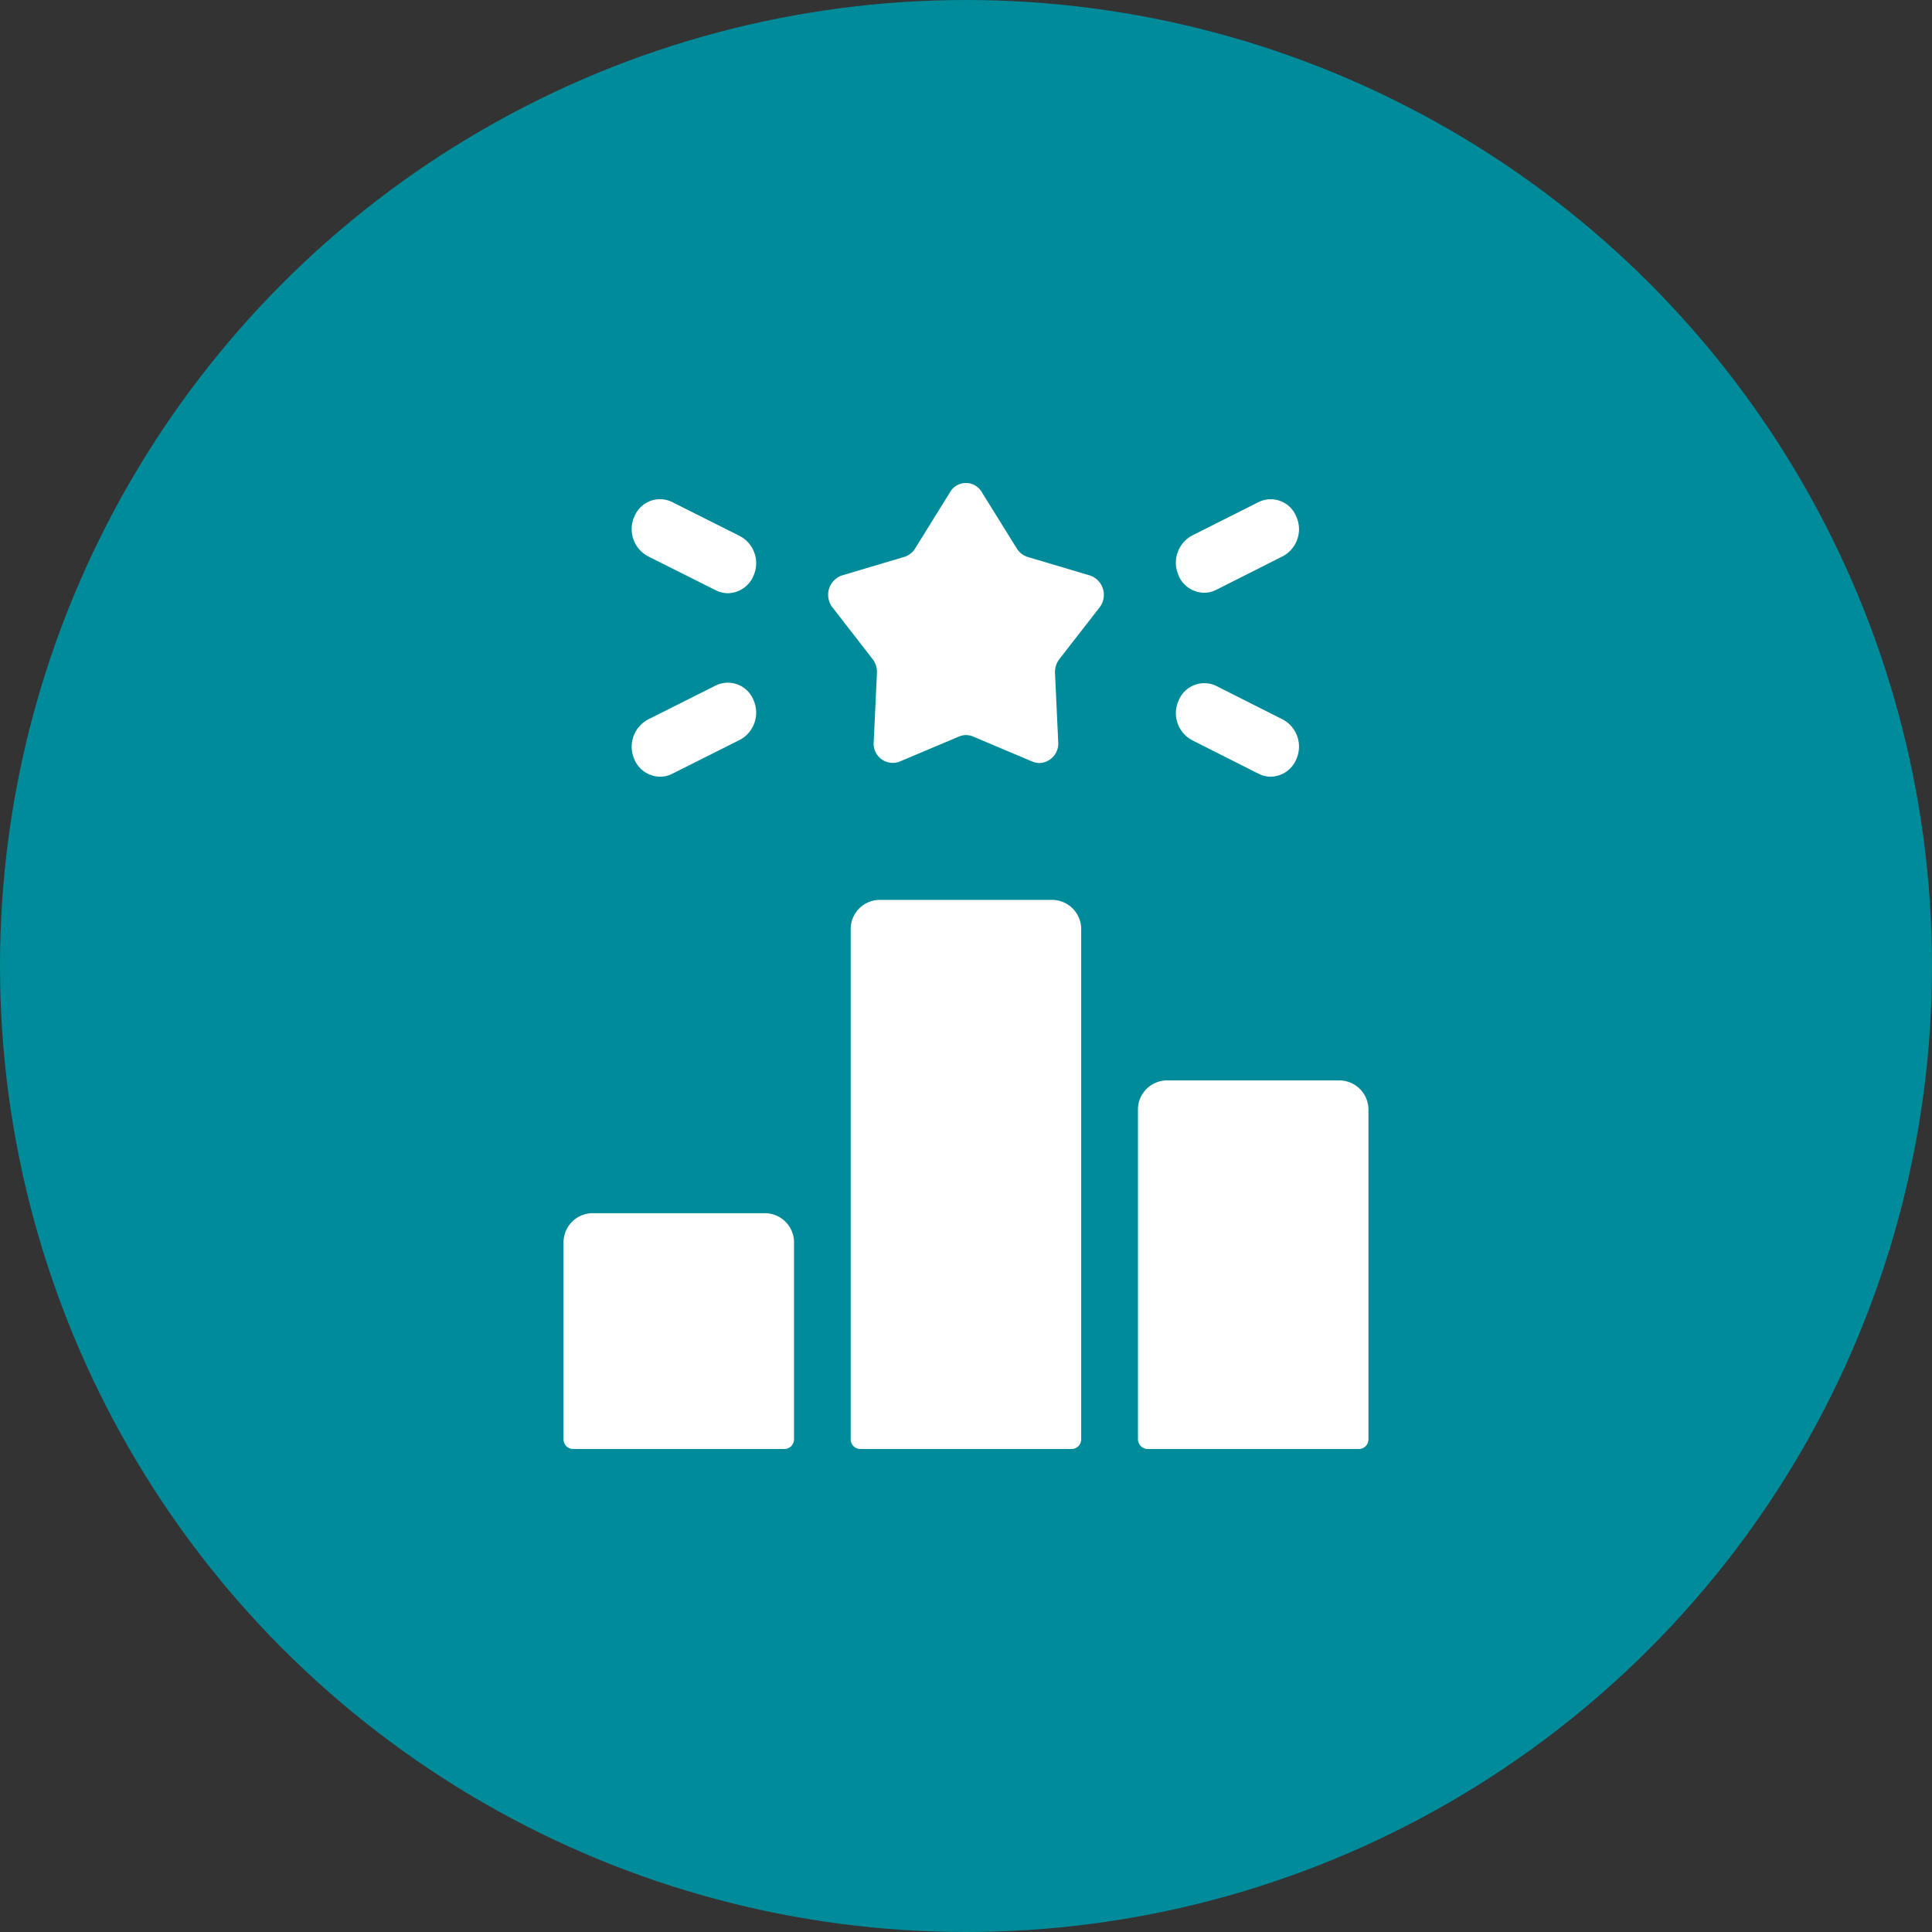
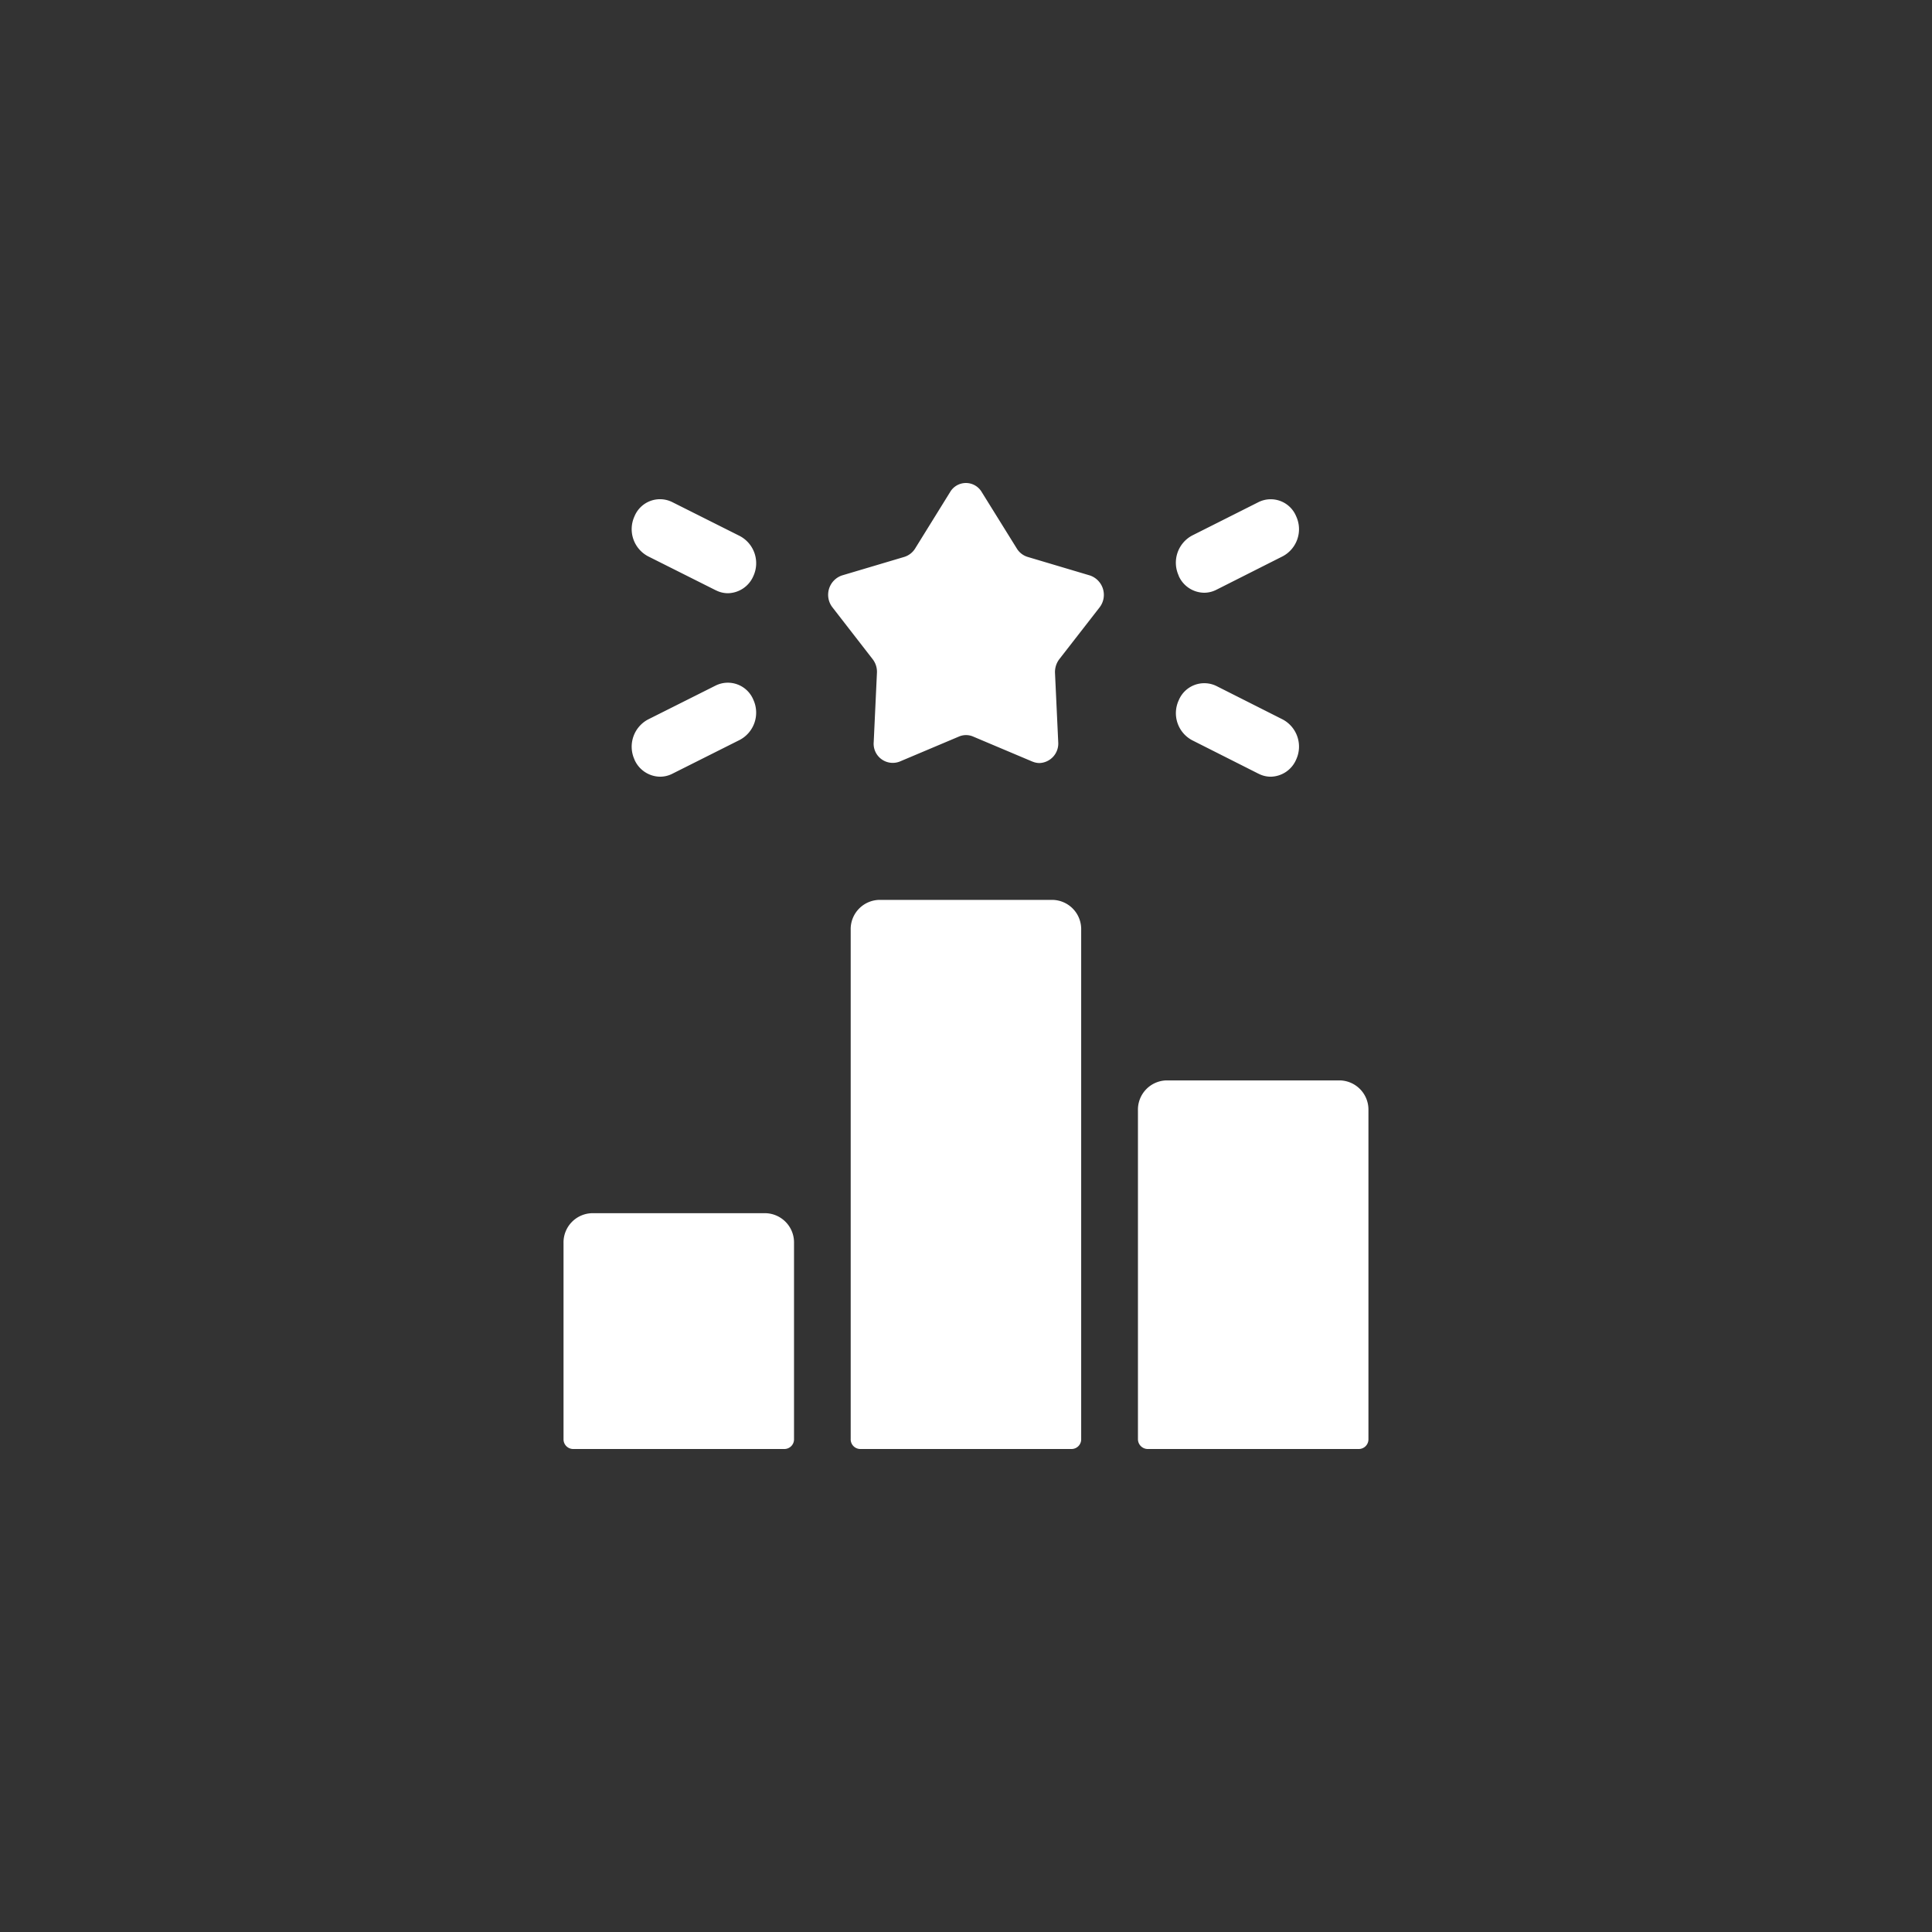
<svg xmlns="http://www.w3.org/2000/svg" width="60" height="60" viewBox="0 0 60 60">
  <rect x="0" y="0" width="60" height="60" fill="#333333" stroke="none" />
  <g transform="translate(-1455 -2065)">
-     <circle cx="30" cy="30" r="30" transform="translate(1455 2065)" fill="#008b9a" />
    <path d="M-9192.869,14588a.306.306,0,0,1-.293-.312v-10.2a.908.908,0,0,1,.879-.935h5.4a.908.908,0,0,1,.879.935v10.2a.3.3,0,0,1-.293.312Zm-8.921,0a.3.3,0,0,1-.293-.312v-15.809a.908.908,0,0,1,.879-.932h5.4a.908.908,0,0,1,.879.932v15.809a.3.3,0,0,1-.293.312Zm-8.918,0a.3.3,0,0,1-.293-.312v-6.076a.908.908,0,0,1,.879-.935h5.4a.908.908,0,0,1,.879.935v6.076a.3.3,0,0,1-.293.312Zm1.91-21.413a.958.958,0,0,1,.419-1.242l2.105-1.056a.857.857,0,0,1,1.169.445.959.959,0,0,1-.418,1.242l-2.106,1.057a.839.839,0,0,1-.373.088A.88.88,0,0,1-9208.8,14566.586Zm19.381.442-2.063-1.041a.952.952,0,0,1-.415-1.241.859.859,0,0,1,1.169-.443l2.063,1.041a.956.956,0,0,1,.415,1.242.875.875,0,0,1-.793.534A.818.818,0,0,1-9189.417,14567.028Zm-7.017-.375-1.85-.781a.557.557,0,0,0-.434,0l-1.85.781a.594.594,0,0,1-.8-.61l.1-2.143a.64.64,0,0,0-.131-.427l-1.248-1.609a.635.635,0,0,1,.293-.994l1.94-.577a.609.609,0,0,0,.33-.256l1.09-1.759a.569.569,0,0,1,.979,0l1.093,1.759a.6.6,0,0,0,.329.256l1.938.577a.636.636,0,0,1,.3.994l-1.251,1.609a.663.663,0,0,0-.132.427l.1,2.143a.606.606,0,0,1-.585.653A.566.566,0,0,1-9196.434,14566.653Zm-9.84-5.323-2.105-1.056a.954.954,0,0,1-.419-1.239.856.856,0,0,1,1.169-.445l2.106,1.057a.956.956,0,0,1,.418,1.241.878.878,0,0,1-.794.534A.815.815,0,0,1-9206.273,14561.33Zm14.378-.454a.957.957,0,0,1,.415-1.245l2.063-1.038a.854.854,0,0,1,1.169.439.953.953,0,0,1-.415,1.242l-2.063,1.041a.835.835,0,0,1-.377.092A.875.875,0,0,1-9191.9,14560.876Z" transform="translate(10683.502 -12478)" fill="#fff" />
  </g>
</svg>